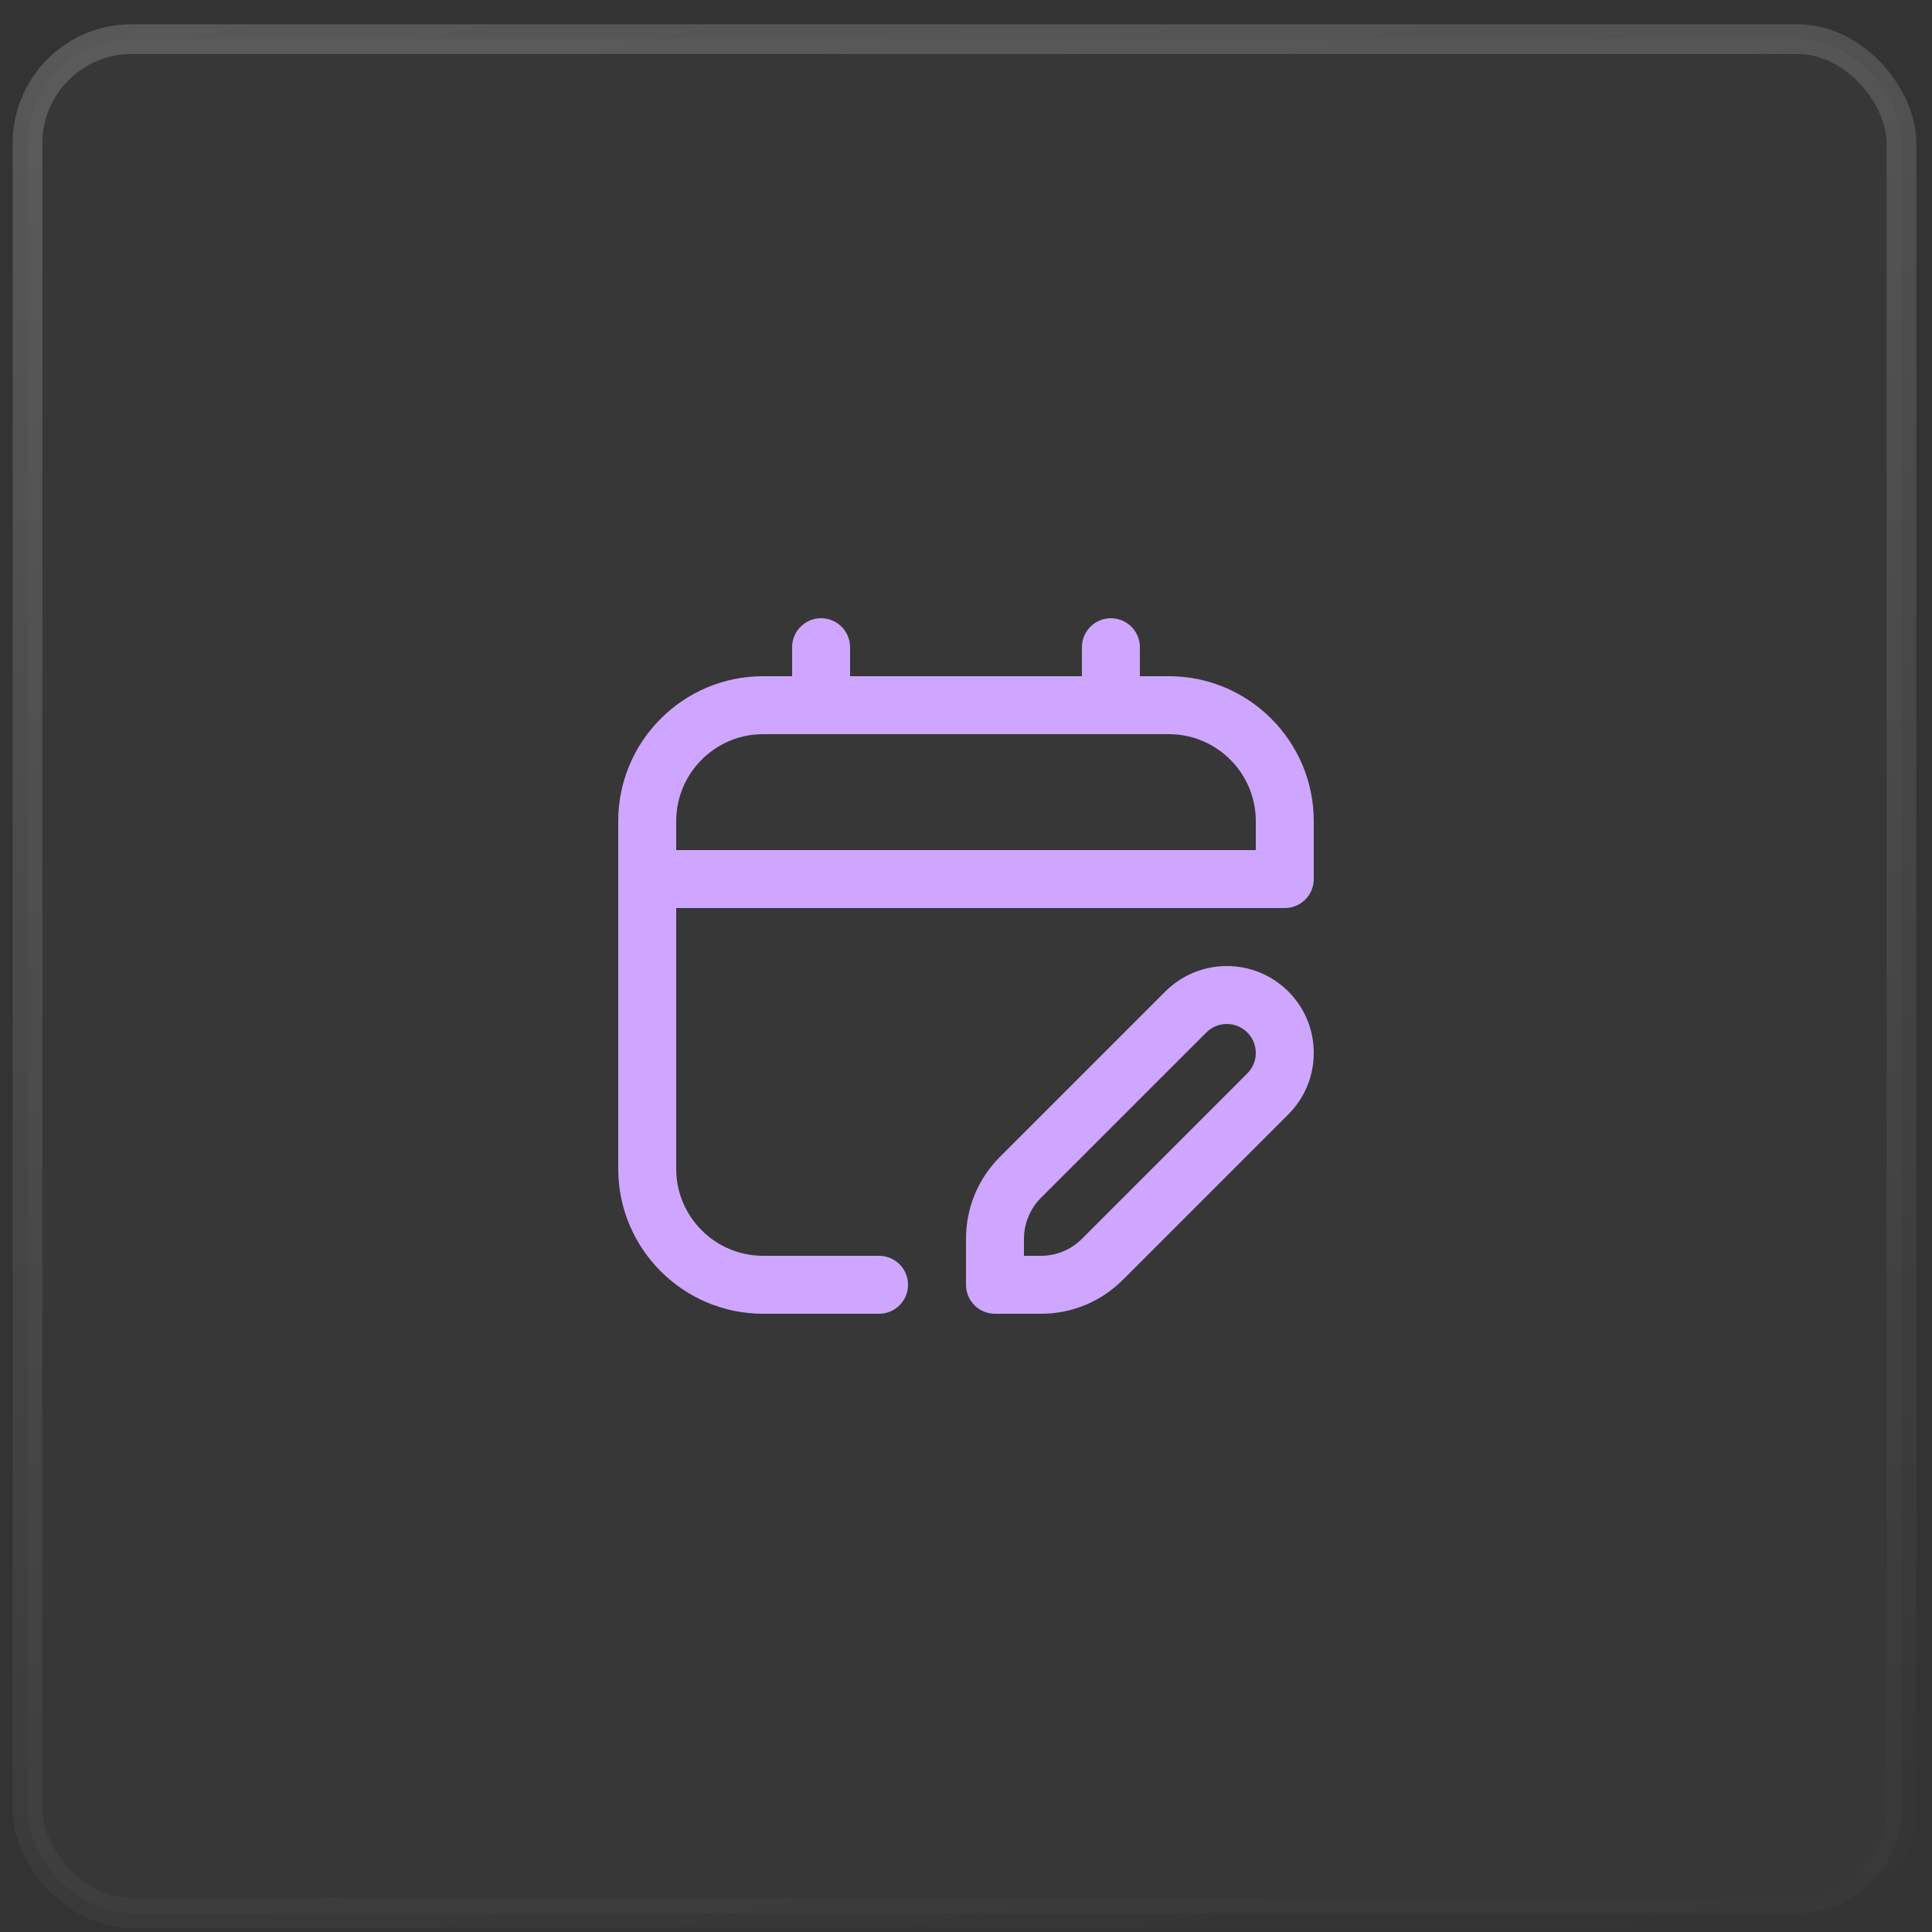
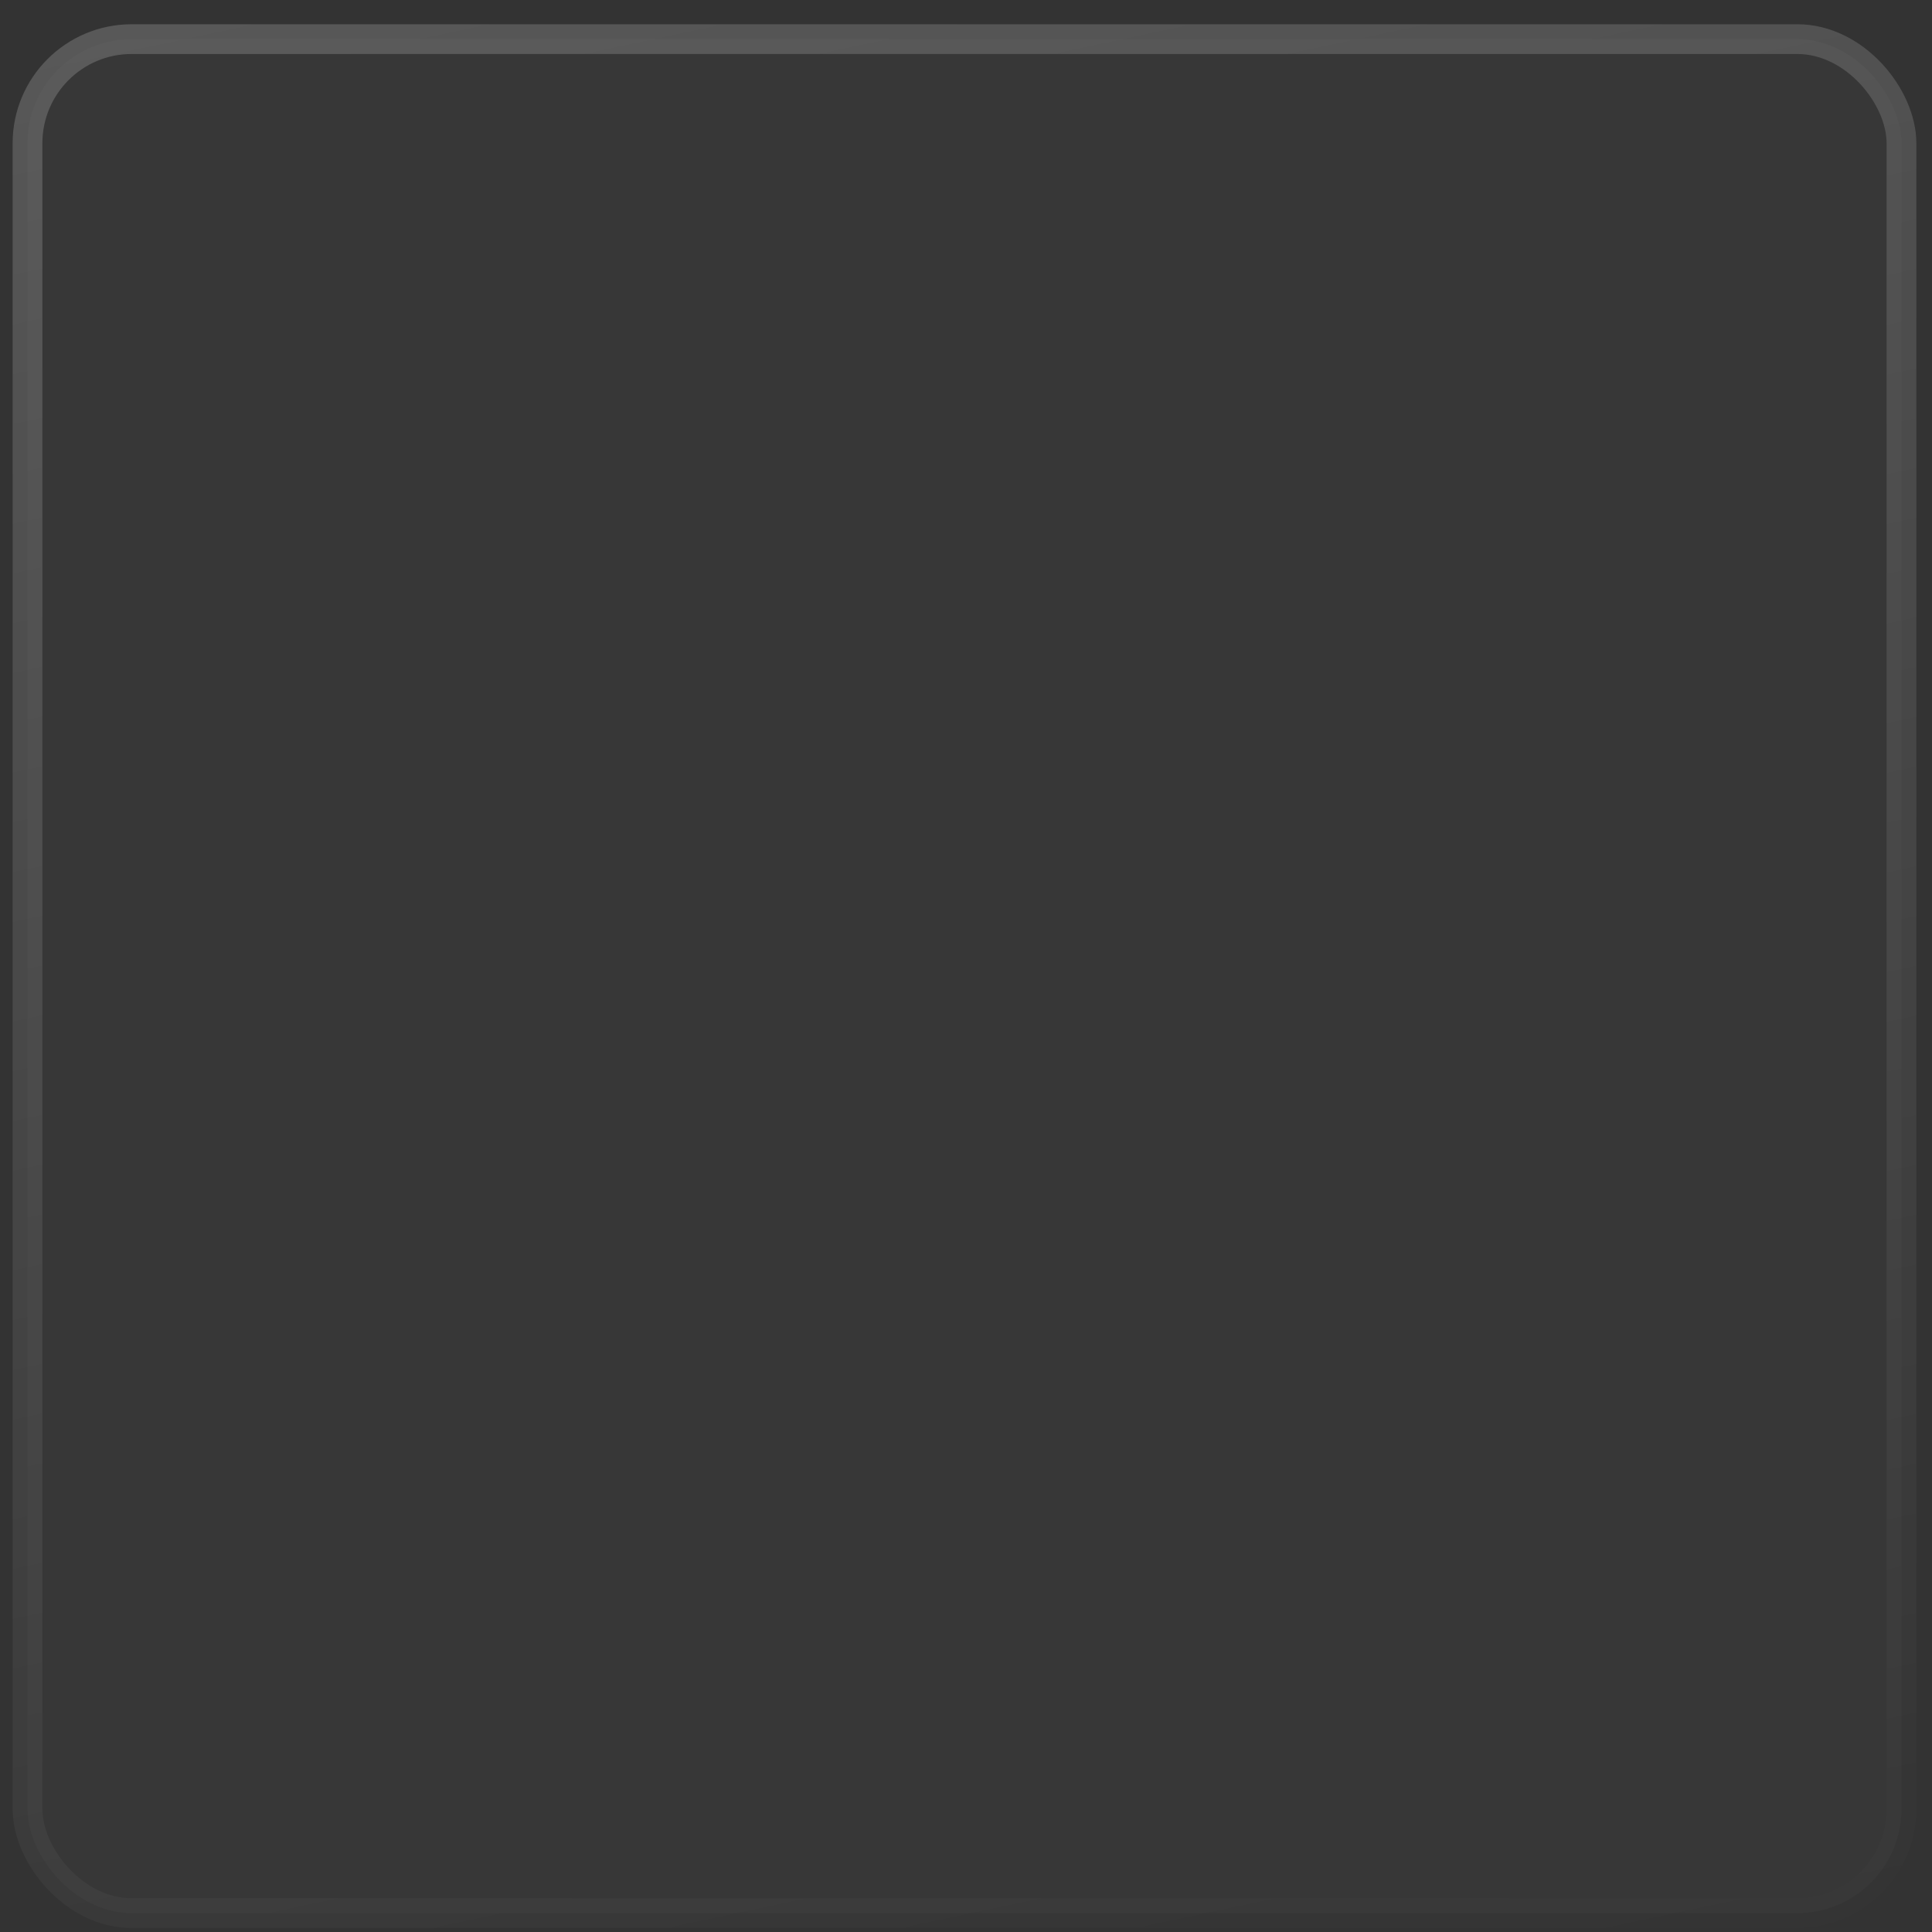
<svg xmlns="http://www.w3.org/2000/svg" width="75" height="75" viewBox="0 0 75 75" fill="none">
  <rect x="0" y="0" width="75" height="75" fill="#333333" stroke="none" />
  <rect x="1.068" y="1.519" width="72.747" height="72.747" rx="4.042" fill="#FAFFFD" fill-opacity="0.02" />
  <rect x="1.068" y="1.519" width="72.747" height="72.747" rx="4.042" stroke="url(#paint0_linear_565_254)" stroke-width="1.155" />
  <g clip-path="url(#clip0_565_254)">
-     <path d="M45.375 26.25H44.25V25.125C44.25 24.504 43.747 24 43.125 24C42.503 24 42 24.504 42 25.125V26.25H33V25.125C33 24.504 32.497 24 31.875 24C31.253 24 30.75 24.504 30.75 25.125V26.25H29.625C26.523 26.25 24 28.773 24 31.875V45.375C24 48.477 26.523 51 29.625 51H34.125C34.747 51 35.25 50.496 35.25 49.875C35.25 49.254 34.747 48.75 34.125 48.75H29.625C27.764 48.75 26.25 47.236 26.25 45.375V35.25H49.875C50.497 35.25 51 34.746 51 34.125V31.875C51 28.773 48.477 26.25 45.375 26.25ZM48.75 33H26.25V31.875C26.25 30.014 27.764 28.5 29.625 28.5H45.375C47.236 28.5 48.75 30.014 48.75 31.875V33ZM45.239 38.489L38.819 44.909C37.968 45.759 37.5 46.889 37.5 48.091V49.875C37.5 50.496 38.003 51 38.625 51H40.409C41.611 51 42.741 50.531 43.591 49.681L50.011 43.261C50.648 42.623 51 41.776 51 40.874C51 39.972 50.648 39.124 50.011 38.488C48.695 37.172 46.555 37.173 45.239 38.489ZM48.42 41.67L42 48.091C41.575 48.516 41.01 48.75 40.409 48.75H39.75V48.091C39.75 47.499 39.991 46.919 40.409 46.5L46.83 40.08C47.27 39.641 47.98 39.641 48.42 40.08C48.633 40.291 48.75 40.574 48.75 40.875C48.75 41.176 48.633 41.458 48.42 41.67Z" fill="#CFA6FF" />
+     <path d="M45.375 26.25H44.25V25.125C44.25 24.504 43.747 24 43.125 24C42.503 24 42 24.504 42 25.125V26.25H33V25.125C33 24.504 32.497 24 31.875 24V26.25H29.625C26.523 26.25 24 28.773 24 31.875V45.375C24 48.477 26.523 51 29.625 51H34.125C34.747 51 35.25 50.496 35.25 49.875C35.25 49.254 34.747 48.75 34.125 48.75H29.625C27.764 48.75 26.25 47.236 26.25 45.375V35.25H49.875C50.497 35.25 51 34.746 51 34.125V31.875C51 28.773 48.477 26.25 45.375 26.25ZM48.75 33H26.25V31.875C26.25 30.014 27.764 28.5 29.625 28.5H45.375C47.236 28.5 48.75 30.014 48.75 31.875V33ZM45.239 38.489L38.819 44.909C37.968 45.759 37.5 46.889 37.5 48.091V49.875C37.5 50.496 38.003 51 38.625 51H40.409C41.611 51 42.741 50.531 43.591 49.681L50.011 43.261C50.648 42.623 51 41.776 51 40.874C51 39.972 50.648 39.124 50.011 38.488C48.695 37.172 46.555 37.173 45.239 38.489ZM48.42 41.67L42 48.091C41.575 48.516 41.01 48.75 40.409 48.75H39.75V48.091C39.75 47.499 39.991 46.919 40.409 46.5L46.83 40.08C47.27 39.641 47.98 39.641 48.42 40.08C48.633 40.291 48.75 40.574 48.75 40.875C48.75 41.176 48.633 41.458 48.42 41.67Z" fill="#CFA6FF" />
  </g>
  <defs>
    <linearGradient id="paint0_linear_565_254" x1="-15.079" y1="-4.383" x2="4.943" y2="89.916" gradientUnits="userSpaceOnUse">
      <stop stop-color="white" stop-opacity="0.2" />
      <stop offset="1" stop-color="white" stop-opacity="0" />
    </linearGradient>
    <clipPath id="clip0_565_254">
-       <rect width="27" height="27" fill="white" transform="translate(24 24)" />
-     </clipPath>
+       </clipPath>
  </defs>
</svg>